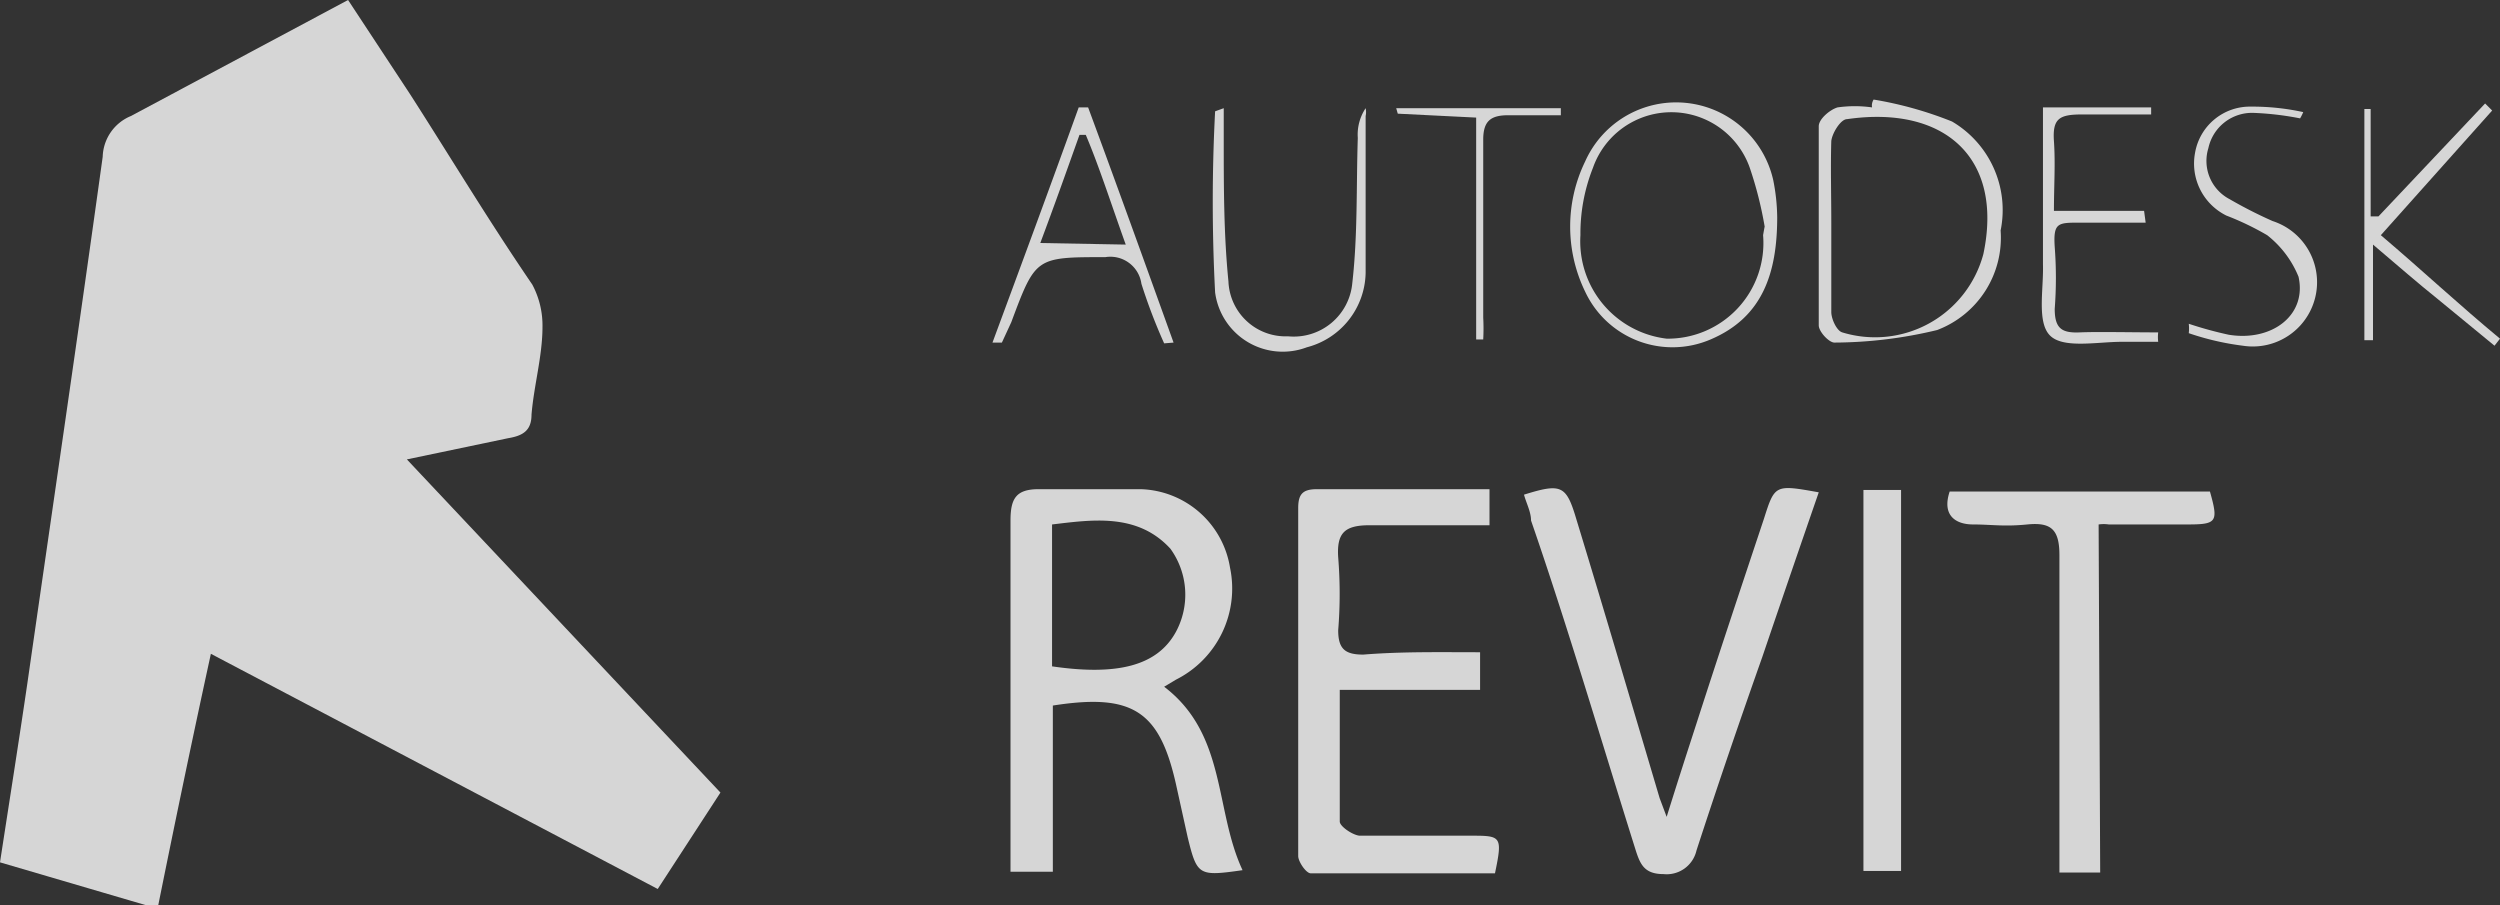
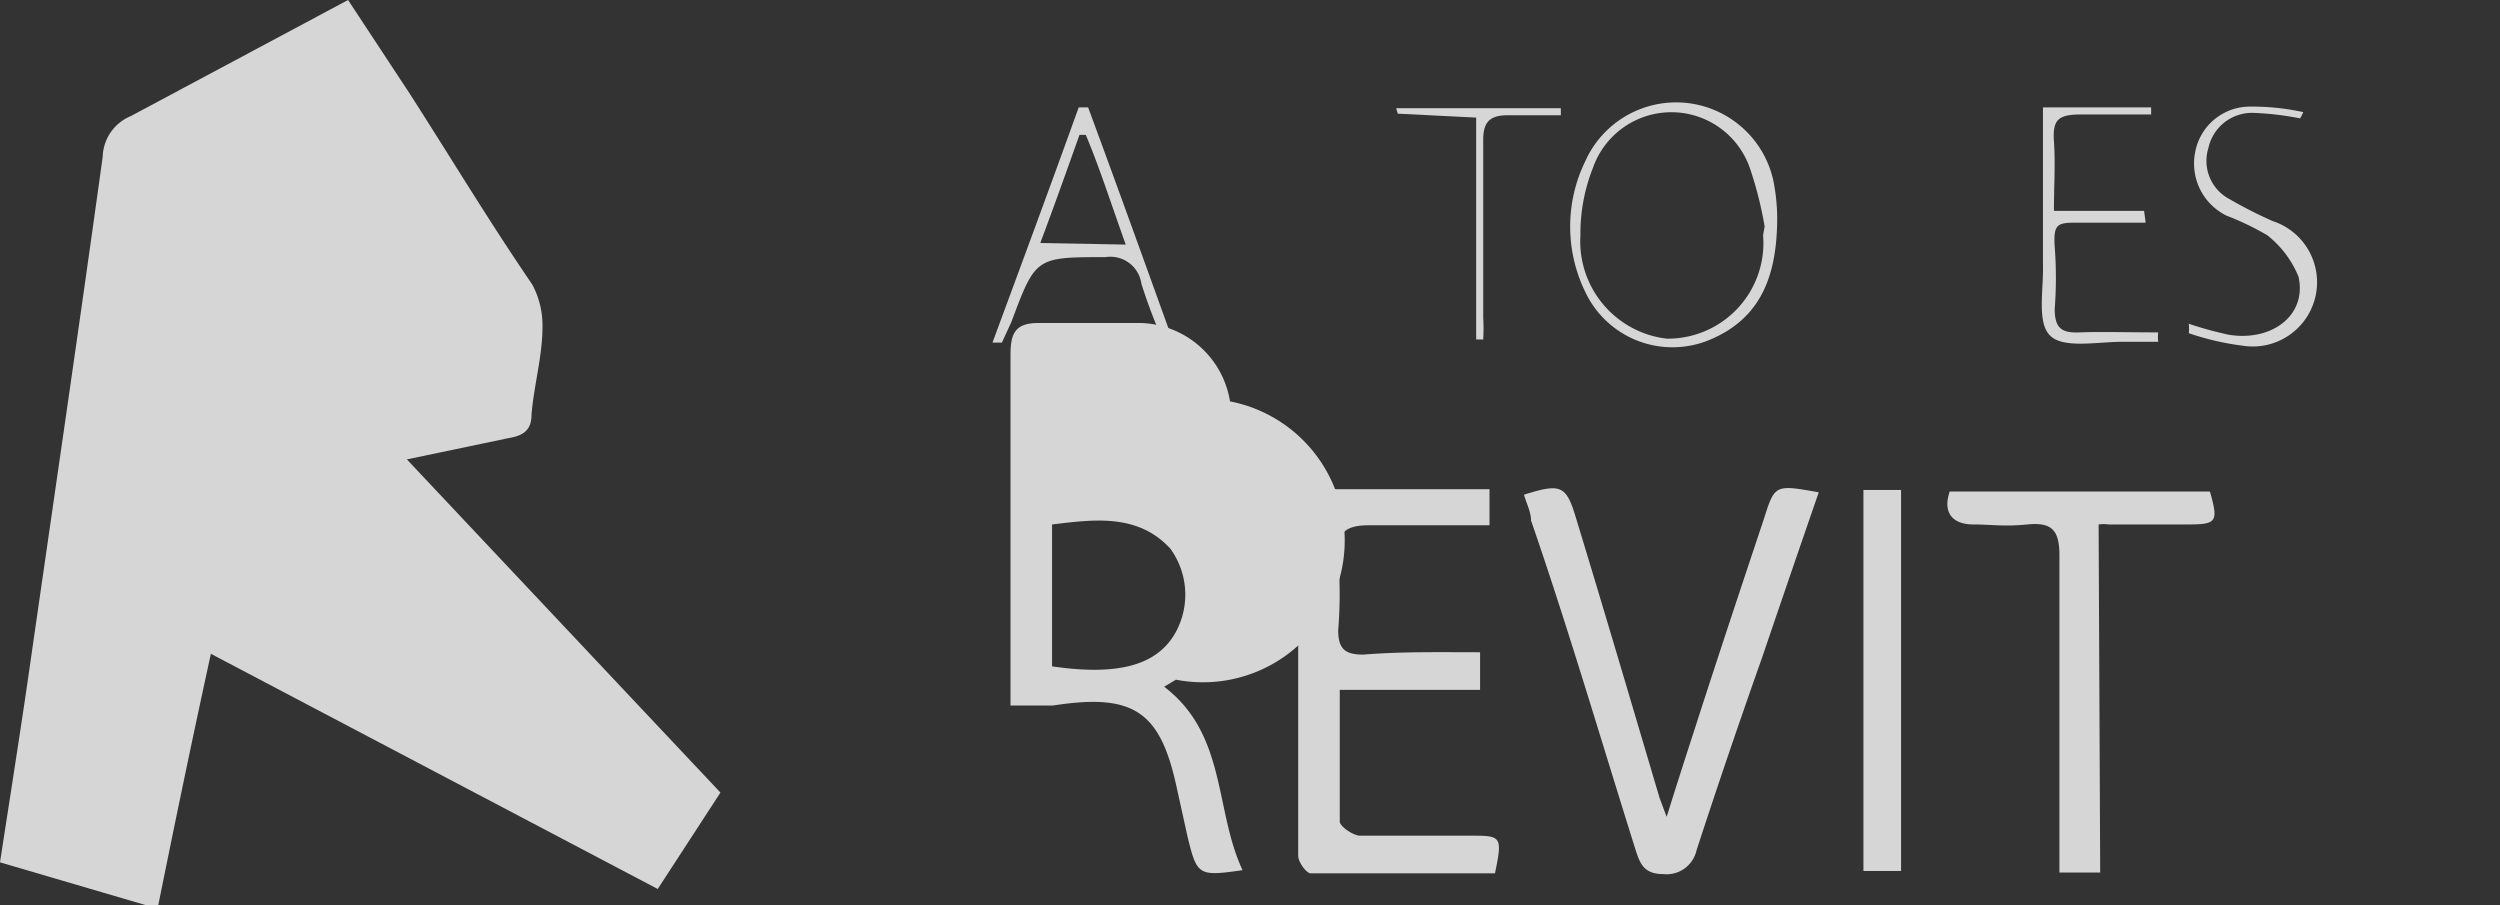
<svg xmlns="http://www.w3.org/2000/svg" viewBox="0 0 31.89 11.55">
  <rect x="0" y="0" width="31.89" height="11.55" fill="#333333" stroke="none" />
  <defs>
    <style>.cls-1{opacity:0.8;}.cls-2{fill:#fff;fill-rule:evenodd;}</style>
  </defs>
  <title>footer_logo6</title>
  <g id="Calque_2" data-name="Calque 2">
    <g id="Calque_2-2" data-name="Calque 2">
      <g class="cls-1">
        <path class="cls-2" d="M5.19,5.86l4,4.25-.8,1.23-5.7-3c-.24,1.1-.46,2.16-.68,3.25L0,11c.12-.78.24-1.54.35-2.29C.67,6.48,1,4.24,1.31,2a.58.58,0,0,1,.36-.52L4.44,0l.79,1.2c.52.81,1,1.61,1.56,2.43a1.11,1.11,0,0,1,.13.54c0,.37-.11.75-.14,1.12,0,.21-.12.27-.3.3Z" />
-         <path class="cls-2" d="M14.85,8.76c.8.61.64,1.57,1,2.34-.56.08-.58.07-.7-.42L15,10c-.21-.93-.55-1.16-1.57-1v2.12h-.54c0-.13,0-.24,0-.36,0-1.37,0-2.75,0-4.12,0-.28.07-.4.36-.4s.87,0,1.3,0a1.19,1.19,0,0,1,1.14,1A1.3,1.3,0,0,1,15,8.67ZM13.42,8.5c.82.12,1.34,0,1.58-.44A1,1,0,0,0,14.93,7c-.42-.46-1-.37-1.51-.31Z" />
+         <path class="cls-2" d="M14.85,8.76c.8.61.64,1.57,1,2.34-.56.08-.58.07-.7-.42L15,10c-.21-.93-.55-1.16-1.57-1h-.54c0-.13,0-.24,0-.36,0-1.37,0-2.75,0-4.12,0-.28.07-.4.36-.4s.87,0,1.3,0a1.19,1.19,0,0,1,1.14,1A1.3,1.3,0,0,1,15,8.67ZM13.42,8.5c.82.12,1.34,0,1.58-.44A1,1,0,0,0,14.93,7c-.42-.46-1-.37-1.51-.31Z" />
        <path class="cls-2" d="M18.88,8.32c0,.11,0,.18,0,.24s0,.13,0,.24H17.09c0,.59,0,1.13,0,1.68,0,.06.16.17.25.18h1.41c.4,0,.42,0,.32.48H16.72c-.06,0-.16-.15-.16-.22,0-1.48,0-3,0-4.44,0-.18.06-.24.24-.24H19v.46c-.51,0-1,0-1.53,0-.32,0-.42.1-.4.41a5.78,5.78,0,0,1,0,.93c0,.24.09.31.32.31C17.89,8.31,18.38,8.32,18.88,8.32Z" />
        <path class="cls-2" d="M23.2,6.28q-.37,1.07-.72,2.1c-.29.82-.57,1.64-.84,2.47a.39.39,0,0,1-.42.3c-.25,0-.3-.13-.36-.32C20.42,9.43,20,8,19.53,6.64c0-.11-.06-.22-.09-.33.48-.15.54-.12.67.32.36,1.18.71,2.37,1.06,3.55l.09.24c.14-.45.26-.82.38-1.19.28-.87.57-1.74.86-2.61C22.64,6.18,22.64,6.18,23.2,6.28Z" />
        <path class="cls-2" d="M26.79,11.13h-.52c0-.14,0-.27,0-.4,0-1.22,0-2.43,0-3.65,0-.33-.11-.42-.41-.39s-.46,0-.69,0-.4-.12-.3-.42h3.32c.11.39.09.42-.29.42h-1a.45.45,0,0,0-.13,0Z" />
        <path class="cls-2" d="M23.77,6.25h.48v4.86h-.48Z" />
-         <path class="cls-2" d="M23.9,1.27a4.78,4.78,0,0,1,1,.28,1.31,1.31,0,0,1,.62,1.39,1.26,1.26,0,0,1-.81,1.27,5.66,5.66,0,0,1-1.31.16c-.07,0-.2-.14-.2-.22,0-.85,0-1.7,0-2.54,0-.09.14-.21.24-.24a1.57,1.57,0,0,1,.44,0A.14.14,0,0,1,23.9,1.27Zm-.54,1.58c0,.38,0,.76,0,1.13,0,.09.07.24.14.26a1.43,1.43,0,0,0,1.8-1c.26-1.23-.5-1.9-1.74-1.72-.08,0-.19.18-.2.28C23.35,2.12,23.36,2.49,23.36,2.85Z" />
        <path class="cls-2" d="M22.67,2.77c0,.72-.19,1.28-.85,1.56a1.23,1.23,0,0,1-1.6-.61,1.9,1.9,0,0,1,0-1.66,1.27,1.27,0,0,1,2.4.24A2.54,2.54,0,0,1,22.67,2.77Zm-.16.12h0a4.85,4.85,0,0,0-.19-.75,1.06,1.06,0,0,0-2,0,2.27,2.27,0,0,0-.16.86,1.25,1.25,0,0,0,1.1,1.32A1.22,1.22,0,0,0,22.49,3S22.5,2.94,22.51,2.89Z" />
        <path class="cls-2" d="M14.85,4.38a7,7,0,0,1-.29-.76.4.4,0,0,0-.46-.34c-.89,0-.89,0-1.2.83l-.12.26-.12,0c.37-1,.74-2,1.1-3h.12c.37,1,.73,2,1.09,3Zm-.49-1.26c-.18-.5-.34-1-.51-1.4l-.08,0c-.16.45-.32.9-.5,1.38Z" />
-         <path class="cls-2" d="M30.37,3c.53.45,1,.89,1.52,1.32l-.07.09-.73-.6c-.25-.2-.49-.41-.82-.69V4.34h-.11V1.39h.08V2.76l.1,0L31.7,1.32l.09.09Z" />
-         <path class="cls-2" d="M15.61,1.38c0,.13,0,.26,0,.39,0,.61,0,1.22.06,1.82a.73.73,0,0,0,.76.7.75.75,0,0,0,.82-.68c.07-.61.05-1.23.07-1.85a.61.61,0,0,1,.1-.38.24.24,0,0,1,0,.1c0,.65,0,1.31,0,2a1,1,0,0,1-.75.95.87.87,0,0,1-1.17-.7,22.23,22.23,0,0,1,0-2.31Z" />
        <path class="cls-2" d="M29.34,1.51a3.81,3.81,0,0,0-.59-.07.57.57,0,0,0-.58.45.55.55,0,0,0,.27.65,5.68,5.68,0,0,0,.55.28.82.82,0,0,1-.38,1.59,3.44,3.44,0,0,1-.69-.16.53.53,0,0,0,0-.12,4.84,4.84,0,0,0,.51.14c.55.09,1-.25.89-.74A1.29,1.29,0,0,0,28.92,3a3.58,3.58,0,0,0-.52-.25.74.74,0,0,1-.4-.8.71.71,0,0,1,.71-.59,3.05,3.05,0,0,1,.67.07A.56.56,0,0,1,29.34,1.51Z" />
        <path class="cls-2" d="M27.37,2.84c-.28,0-.56,0-.84,0s-.34,0-.32.31a5.21,5.21,0,0,1,0,.79c0,.25.09.31.32.3s.66,0,1,0a.49.49,0,0,0,0,.12l-.46,0c-.32,0-.75.09-.92-.08s-.08-.59-.09-.91v-2h1.38v.09c-.3,0-.59,0-.88,0s-.38.05-.36.34,0,.57,0,.89h1.15Z" />
        <path class="cls-2" d="M17.81,1.38h2.1v.09c-.23,0-.45,0-.67,0s-.32.07-.32.31c0,.75,0,1.51,0,2.27a2.64,2.64,0,0,1,0,.28h-.09V1.5l-1-.05Z" />
      </g>
    </g>
  </g>
</svg>